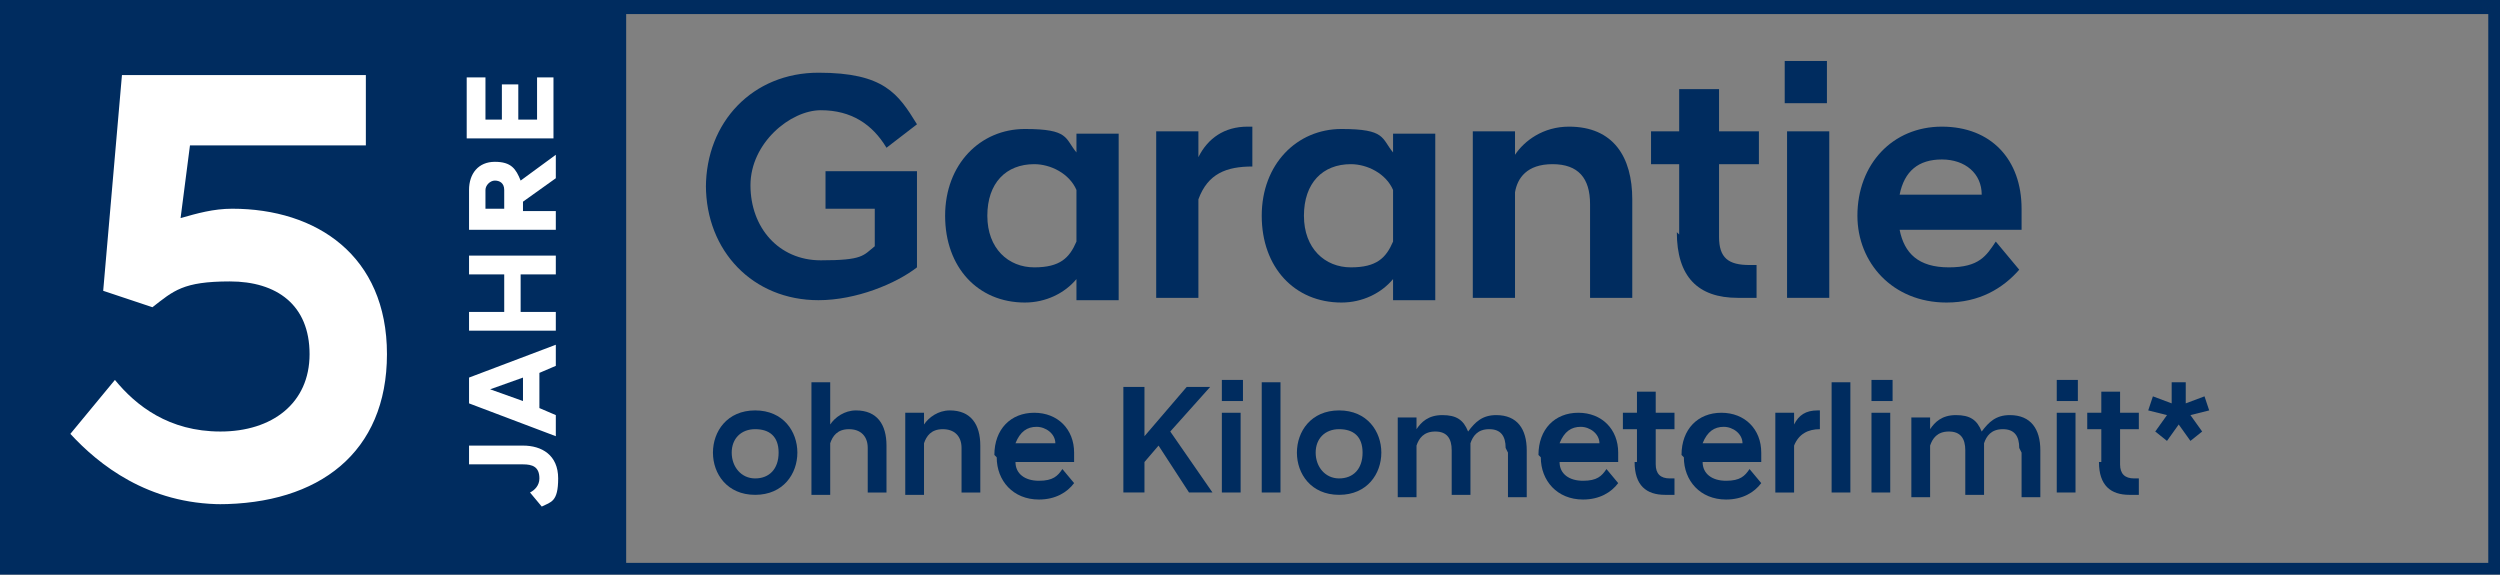
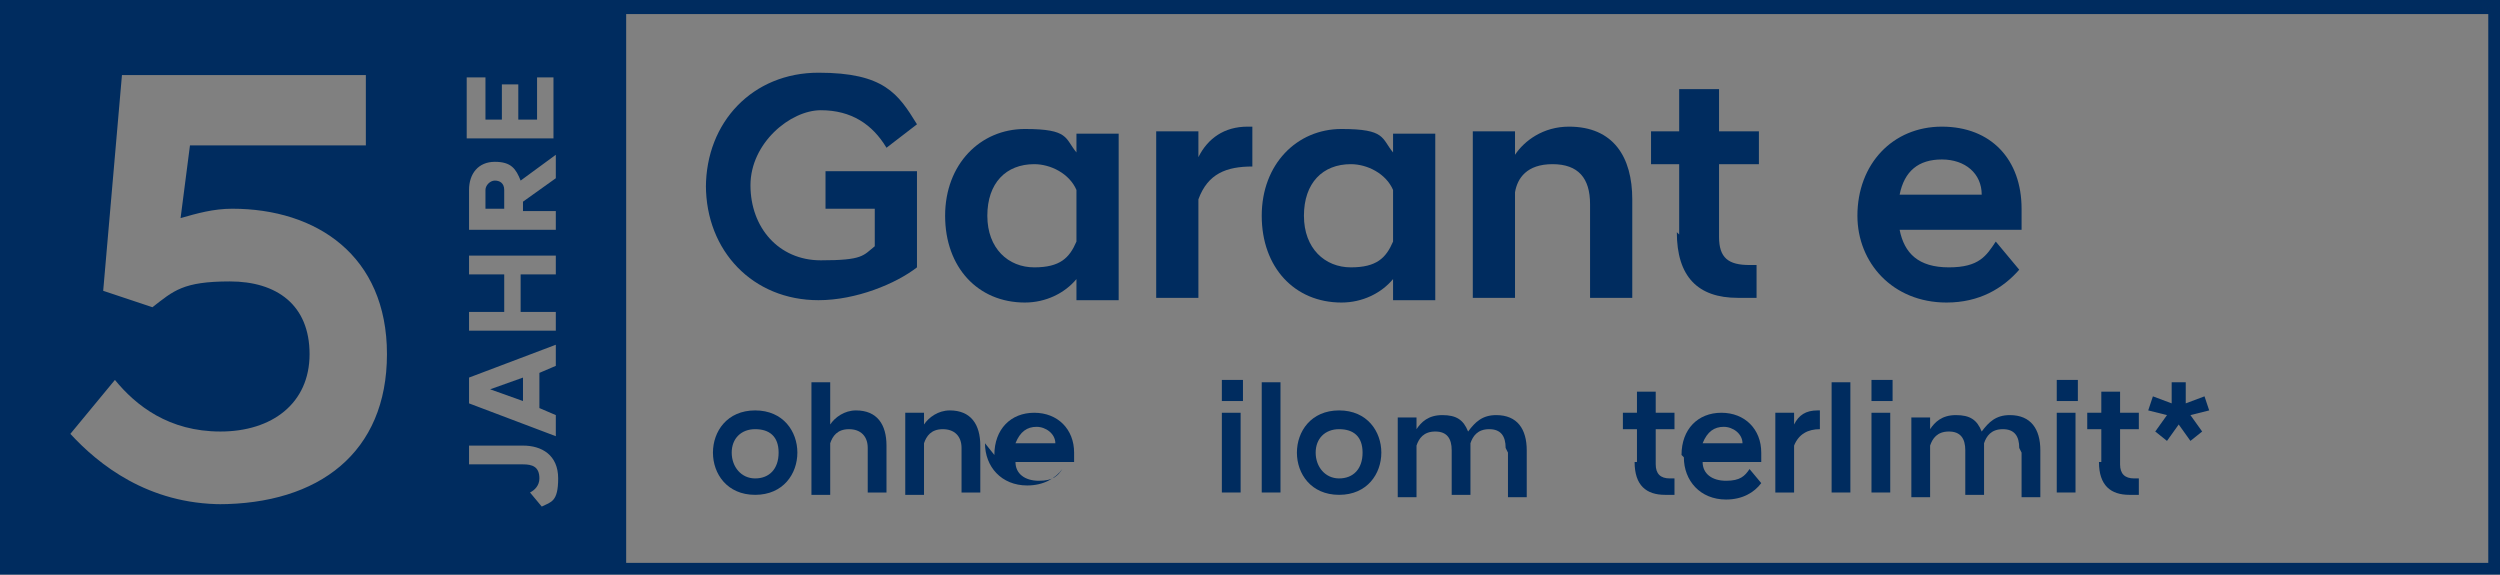
<svg xmlns="http://www.w3.org/2000/svg" id="Layer_1" version="1.1" viewBox="0 0 106.6 24.5">
  <rect x="0" y="0" width="106.6" height="24.5" fill="#808080" stroke="none" />
  <defs>
    <style>
      .st0 {
        fill: #002c5f;
      }

      .st1 {
        fill: #fff;
      }
    </style>
  </defs>
-   <rect class="st1" x=".4" y=".4" width="25.6" height="23.7" />
  <g>
    <path class="st0" d="M26.7,0H0v24.5h106.6V0H26.7ZM20,3.3h.7v1.8h.7v-1.5h.7v1.5h.8v-1.8h.7v2.6h-3.7v-2.6ZM20,8.1c0-.7.4-1.2,1.1-1.2s.9.3,1.1.8l1.5-1.1h0v1l-1.4,1v.4h1.4v.8h-3.7v-1.7ZM20,13.3h1.5v-1.6h-1.5v-.8h3.7v.8h-1.5v1.6h1.5v.8h-3.7v-.8ZM20,16.1l3.7-1.4v.9l-.7.3v1.5l.7.3v.9l-3.7-1.4v-1ZM9.5,21.5c-3.2,0-5.3-1.7-6.5-3l1.9-2.3c.9,1.1,2.3,2.2,4.5,2.2s3.8-1.2,3.8-3.3-1.4-3.1-3.4-3.1-2.4.4-3.3,1.1l-2.1-.7.8-9.2h10.4v3h-7.5l-.4,3.1c.7-.2,1.4-.4,2.2-.4,3.6,0,6.6,2,6.6,6.2s-2.9,6.4-7.2,6.4ZM23.1,21.6l-.5-.6c.2-.1.4-.3.4-.6,0-.5-.3-.6-.7-.6h-2.3v-.8h2.3c.8,0,1.5.4,1.5,1.4s-.3,1-.7,1.2ZM106,24H26.7V.6h79.4v23.4Z" />
    <path class="st0" d="M21.1,7.7c-.2,0-.4.2-.4.4v.8h.8v-.8c0-.3-.2-.4-.4-.4Z" />
    <polygon class="st0" points="22.3 17.1 22.3 16.1 20.9 16.6 22.3 17.1" />
    <g>
      <path class="st0" d="M30.1,8c0-2.8,2-4.9,4.8-4.9s3.4.9,4.2,2.2l-1.3,1c-.6-1-1.5-1.6-2.8-1.6s-3,1.4-3,3.2,1.2,3.2,3,3.2,1.8-.2,2.3-.6v-1.6h-2.1v-1.6h3.9v4.1c-.9.7-2.6,1.4-4.2,1.4-2.8,0-4.8-2.1-4.8-4.9Z" />
      <path class="st0" d="M45.9,11.9c-.5.6-1.3,1-2.2,1-2,0-3.4-1.5-3.4-3.7s1.5-3.7,3.4-3.7,1.7.4,2.2,1v-.8h1.8v7.1h-1.8v-.8ZM45.9,10.3v-2.2c-.3-.7-1.1-1.1-1.8-1.1-1.2,0-2,.8-2,2.2s.9,2.2,2,2.2,1.5-.4,1.8-1.1Z" />
      <path class="st0" d="M49.3,5.6h1.8v1.1c.4-.8,1.1-1.3,2.1-1.3h.2v1.7c-1.1,0-1.9.3-2.3,1.4v4.2h-1.8v-7.1Z" />
      <path class="st0" d="M59.4,11.9c-.5.6-1.3,1-2.2,1-2,0-3.4-1.5-3.4-3.7s1.5-3.7,3.4-3.7,1.7.4,2.2,1v-.8h1.8v7.1h-1.8v-.8ZM59.4,10.3v-2.2c-.3-.7-1.1-1.1-1.8-1.1-1.2,0-2,.8-2,2.2s.9,2.2,2,2.2,1.5-.4,1.8-1.1Z" />
      <path class="st0" d="M62.8,5.6h1.8v1c.4-.6,1.2-1.2,2.3-1.2,1.9,0,2.7,1.3,2.7,3.1v4.2h-1.8v-4c0-1.1-.5-1.7-1.6-1.7s-1.5.6-1.6,1.2v4.5h-1.8v-7.1Z" />
      <path class="st0" d="M71.6,10v-3h-1.2v-1.4h1.2v-1.8h1.7v1.8h1.7v1.4h-1.7v3.1c0,.9.4,1.2,1.3,1.2h.3v1.4c-.2,0-.5,0-.8,0-1.7,0-2.6-.9-2.6-2.8Z" />
-       <path class="st0" d="M76.1,2.6h1.8v1.8h-1.8v-1.8ZM76.2,5.6h1.8v7.1h-1.8v-7.1Z" />
      <path class="st0" d="M79.2,9.2c0-2.2,1.5-3.8,3.6-3.8s3.4,1.4,3.4,3.5,0,.6,0,.9h-5.2c.2,1,.8,1.6,2.1,1.6s1.6-.5,2-1.1l1,1.2c-.7.8-1.7,1.4-3.1,1.4-2.3,0-3.8-1.7-3.8-3.7ZM81,8.3h3.5c0-.9-.7-1.5-1.7-1.5s-1.6.5-1.8,1.5Z" />
    </g>
    <g>
      <path class="st0" d="M30.4,19.3c0-.9.6-1.8,1.8-1.8s1.8.9,1.8,1.8-.6,1.8-1.8,1.8-1.8-.9-1.8-1.8ZM31.2,19.3c0,.6.4,1.1,1,1.1s1-.4,1-1.1-.4-1-1-1-1,.4-1,1Z" />
      <path class="st0" d="M34.6,16.3h.8v1.8c.2-.3.6-.6,1.1-.6.9,0,1.3.6,1.3,1.5v2h-.8v-1.9c0-.5-.3-.8-.8-.8s-.7.3-.8.6v2.2h-.8v-4.7Z" />
      <path class="st0" d="M38.6,17.6h.8v.5c.2-.3.6-.6,1.1-.6.9,0,1.3.6,1.3,1.5v2h-.8v-1.9c0-.5-.3-.8-.8-.8s-.7.3-.8.6v2.2h-.8v-3.4Z" />
-       <path class="st0" d="M42.4,19.4c0-1.1.7-1.8,1.7-1.8s1.7.7,1.7,1.7,0,.3,0,.4h-2.5c0,.5.4.8,1,.8s.8-.2,1-.5l.5.6c-.3.4-.8.7-1.5.7-1.1,0-1.8-.8-1.8-1.8ZM43.3,18.9h1.7c0-.4-.4-.7-.8-.7s-.7.2-.9.7Z" />
-       <path class="st0" d="M47.9,16.5h.9v2.1l1.8-2.1h1s-1.7,1.9-1.7,1.9l1.8,2.6h0s-1,0-1,0l-1.3-2-.6.7v1.3h-.9v-4.5Z" />
+       <path class="st0" d="M42.4,19.4c0-1.1.7-1.8,1.7-1.8s1.7.7,1.7,1.7,0,.3,0,.4h-2.5c0,.5.4.8,1,.8s.8-.2,1-.5c-.3.4-.8.7-1.5.7-1.1,0-1.8-.8-1.8-1.8ZM43.3,18.9h1.7c0-.4-.4-.7-.8-.7s-.7.2-.9.7Z" />
      <path class="st0" d="M52.1,16.2h.9v.9h-.9v-.9ZM52.1,17.6h.8v3.4h-.8v-3.4Z" />
      <path class="st0" d="M53.8,16.3h.8v4.7h-.8v-4.7Z" />
      <path class="st0" d="M55.3,19.3c0-.9.6-1.8,1.8-1.8s1.8.9,1.8,1.8-.6,1.8-1.8,1.8-1.8-.9-1.8-1.8ZM56.1,19.3c0,.6.4,1.1,1,1.1s1-.4,1-1.1-.4-1-1-1-1,.4-1,1Z" />
      <path class="st0" d="M64.2,19.1c0-.5-.2-.8-.7-.8s-.7.3-.8.6v2.2h-.8v-1.9c0-.5-.2-.8-.7-.8s-.7.3-.8.6v2.2h-.8v-3.4h.8v.5c.2-.3.5-.6,1.1-.6s.9.2,1.1.7c.3-.4.6-.7,1.2-.7.9,0,1.3.6,1.3,1.5v2h-.8v-1.9Z" />
-       <path class="st0" d="M65.6,19.4c0-1.1.7-1.8,1.7-1.8s1.7.7,1.7,1.7,0,.3,0,.4h-2.5c0,.5.4.8,1,.8s.8-.2,1-.5l.5.6c-.3.4-.8.7-1.5.7-1.1,0-1.8-.8-1.8-1.8ZM66.5,18.9h1.7c0-.4-.4-.7-.8-.7s-.7.2-.9.7Z" />
      <path class="st0" d="M69.8,19.7v-1.4h-.6v-.7h.6v-.9h.8v.9h.8v.7h-.8v1.5c0,.4.2.6.6.6h.2v.7c-.1,0-.3,0-.4,0-.8,0-1.3-.4-1.3-1.4Z" />
      <path class="st0" d="M71.7,19.4c0-1.1.7-1.8,1.7-1.8s1.7.7,1.7,1.7,0,.3,0,.4h-2.5c0,.5.4.8,1,.8s.8-.2,1-.5l.5.6c-.3.4-.8.7-1.5.7-1.1,0-1.8-.8-1.8-1.8ZM72.6,18.9h1.7c0-.4-.4-.7-.8-.7s-.7.2-.9.7Z" />
      <path class="st0" d="M75.7,17.6h.8v.5c.2-.4.5-.6,1-.6h.1v.8c-.5,0-.9.2-1.1.7v2h-.8v-3.4Z" />
      <path class="st0" d="M78.1,16.3h.8v4.7h-.8v-4.7Z" />
      <path class="st0" d="M79.8,16.2h.9v.9h-.9v-.9ZM79.8,17.6h.8v3.4h-.8v-3.4Z" />
      <path class="st0" d="M86.1,19.1c0-.5-.2-.8-.7-.8s-.7.3-.8.6v2.2h-.8v-1.9c0-.5-.2-.8-.7-.8s-.7.3-.8.6v2.2h-.8v-3.4h.8v.5c.2-.3.5-.6,1.1-.6s.9.2,1.1.7c.3-.4.6-.7,1.2-.7.9,0,1.3.6,1.3,1.5v2h-.8v-1.9Z" />
      <path class="st0" d="M87.7,16.2h.9v.9h-.9v-.9ZM87.7,17.6h.8v3.4h-.8v-3.4Z" />
      <path class="st0" d="M89.6,19.7v-1.4h-.6v-.7h.6v-.9h.8v.9h.8v.7h-.8v1.5c0,.4.2.6.6.6h.2v.7c-.1,0-.3,0-.4,0-.8,0-1.3-.4-1.3-1.4Z" />
    </g>
    <path class="st0" d="M91.9,18.4l.5-.7-.8-.2.2-.6.8.3v-.9c0,0,.6,0,.6,0v.9s.8-.3.8-.3l.2.6-.8.2.5.7-.5.4-.5-.7-.5.7-.5-.4Z" />
  </g>
</svg>